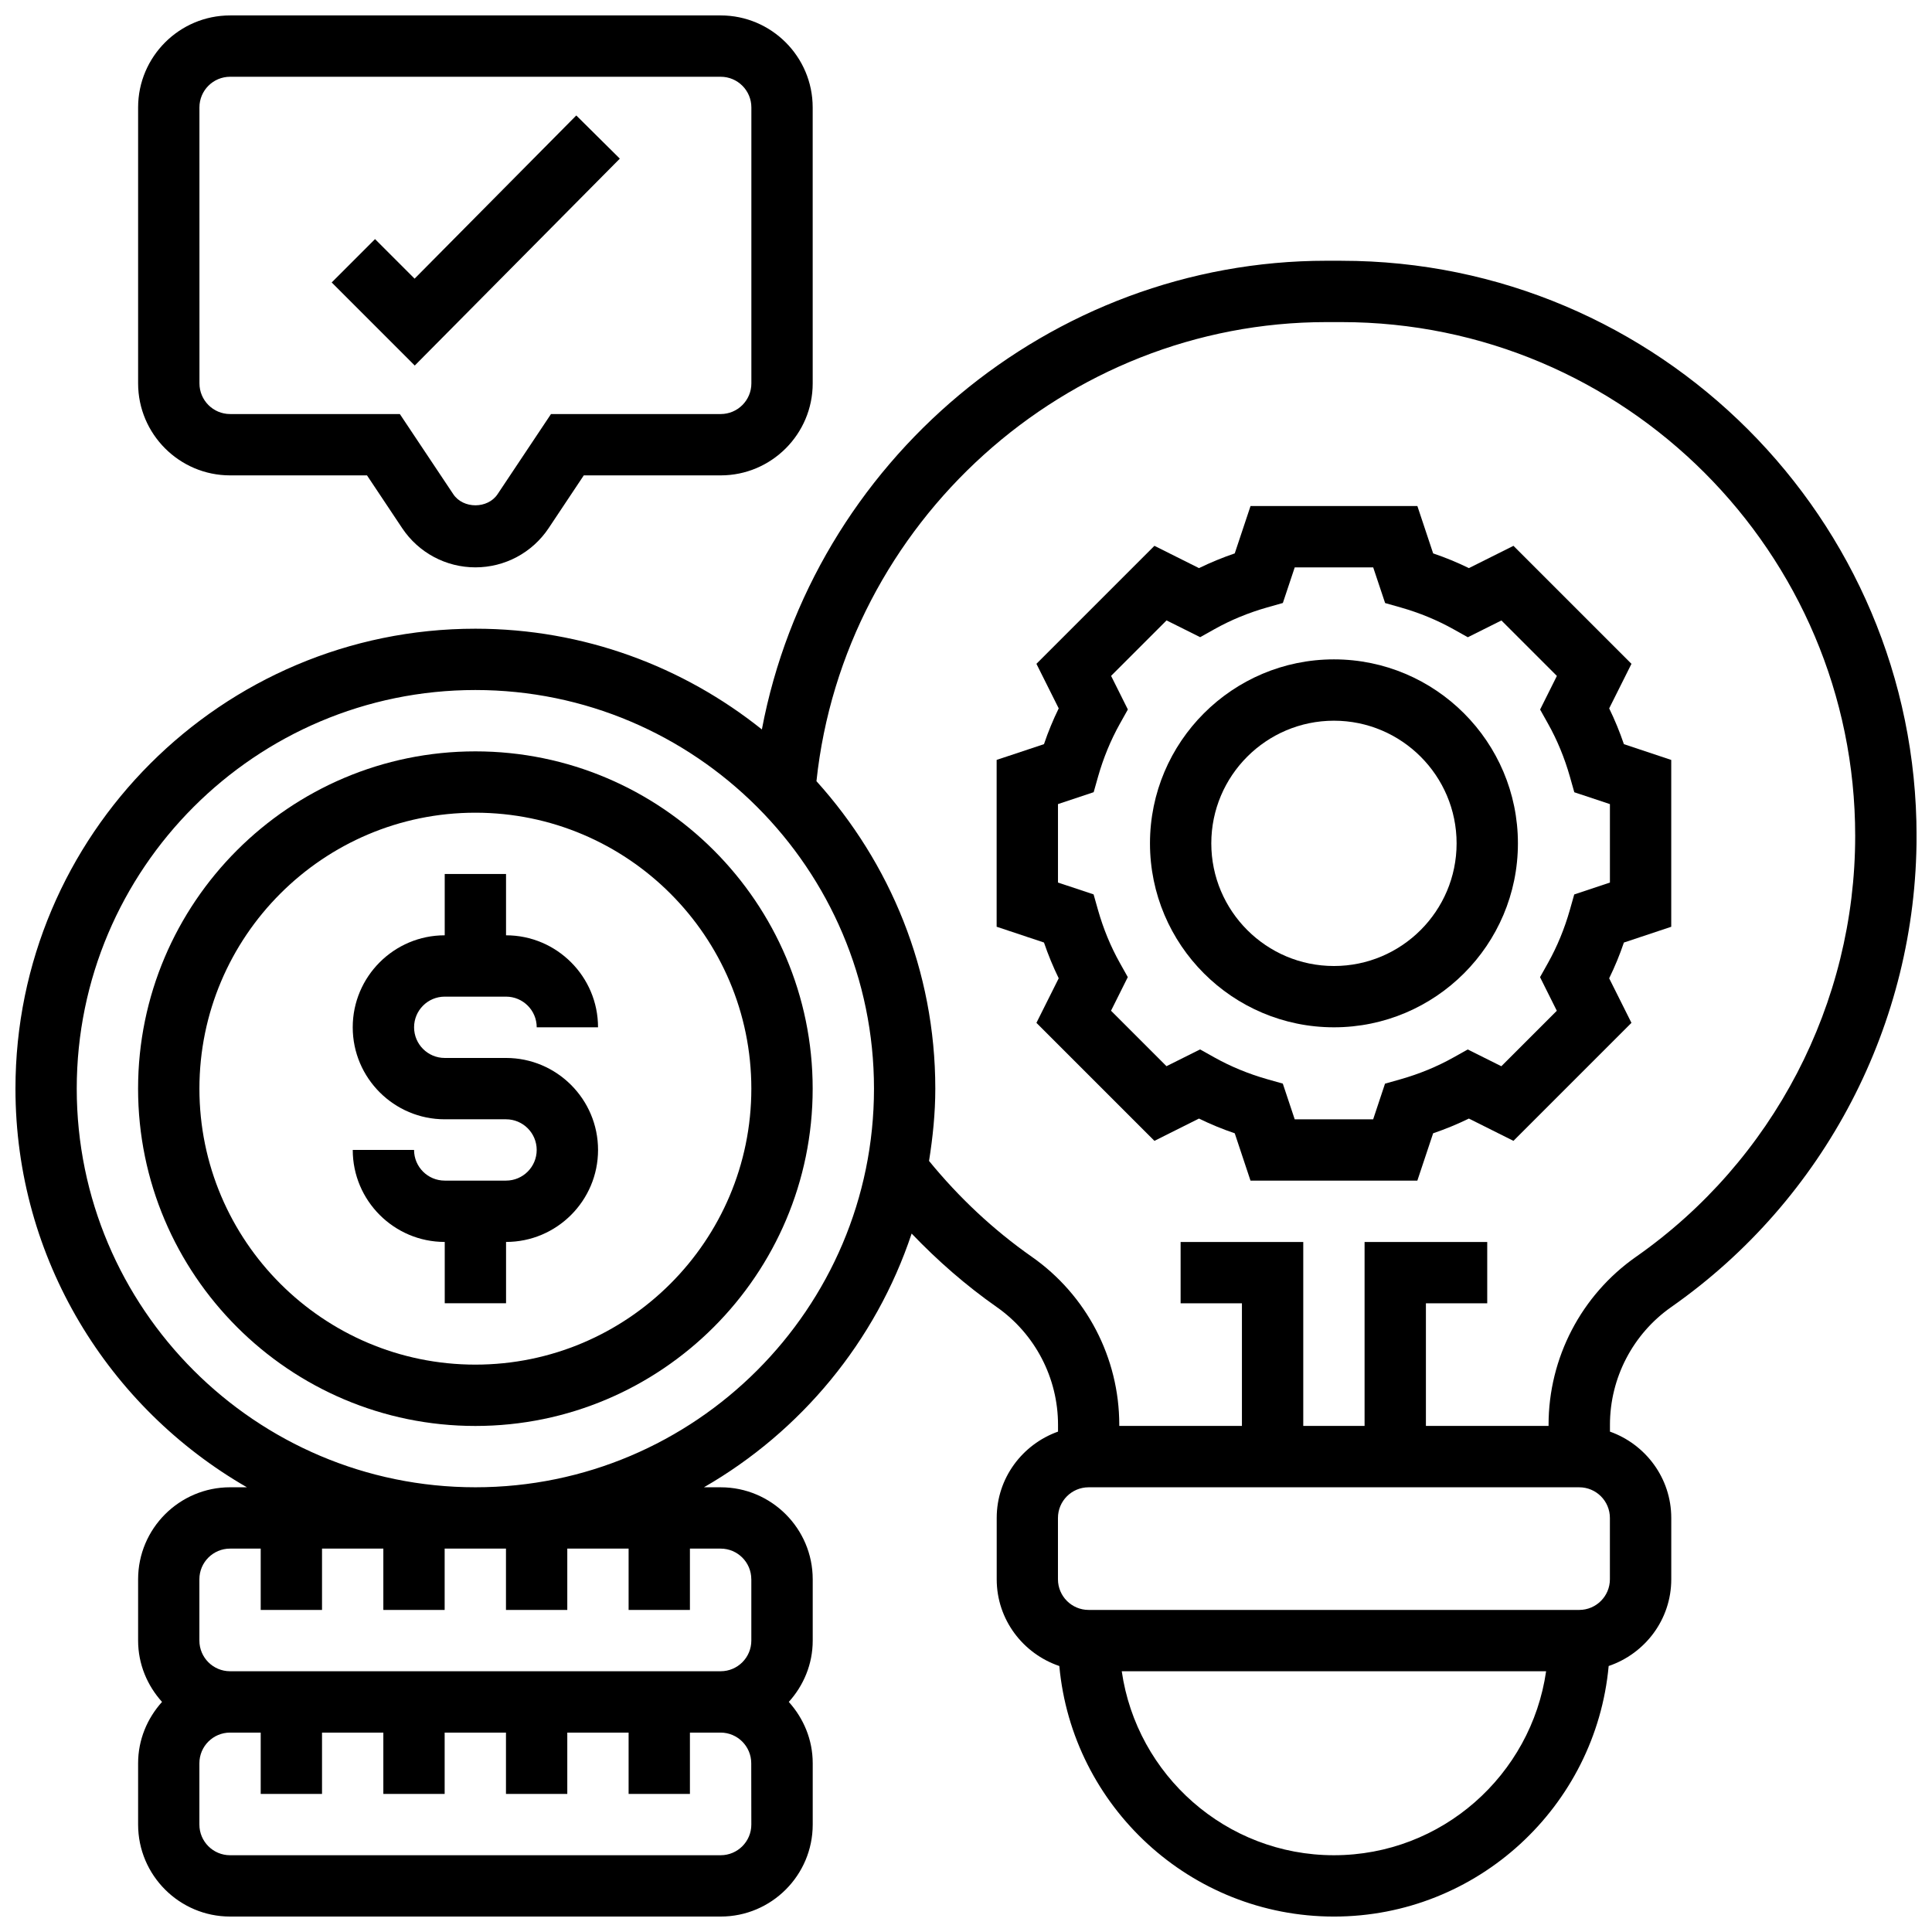
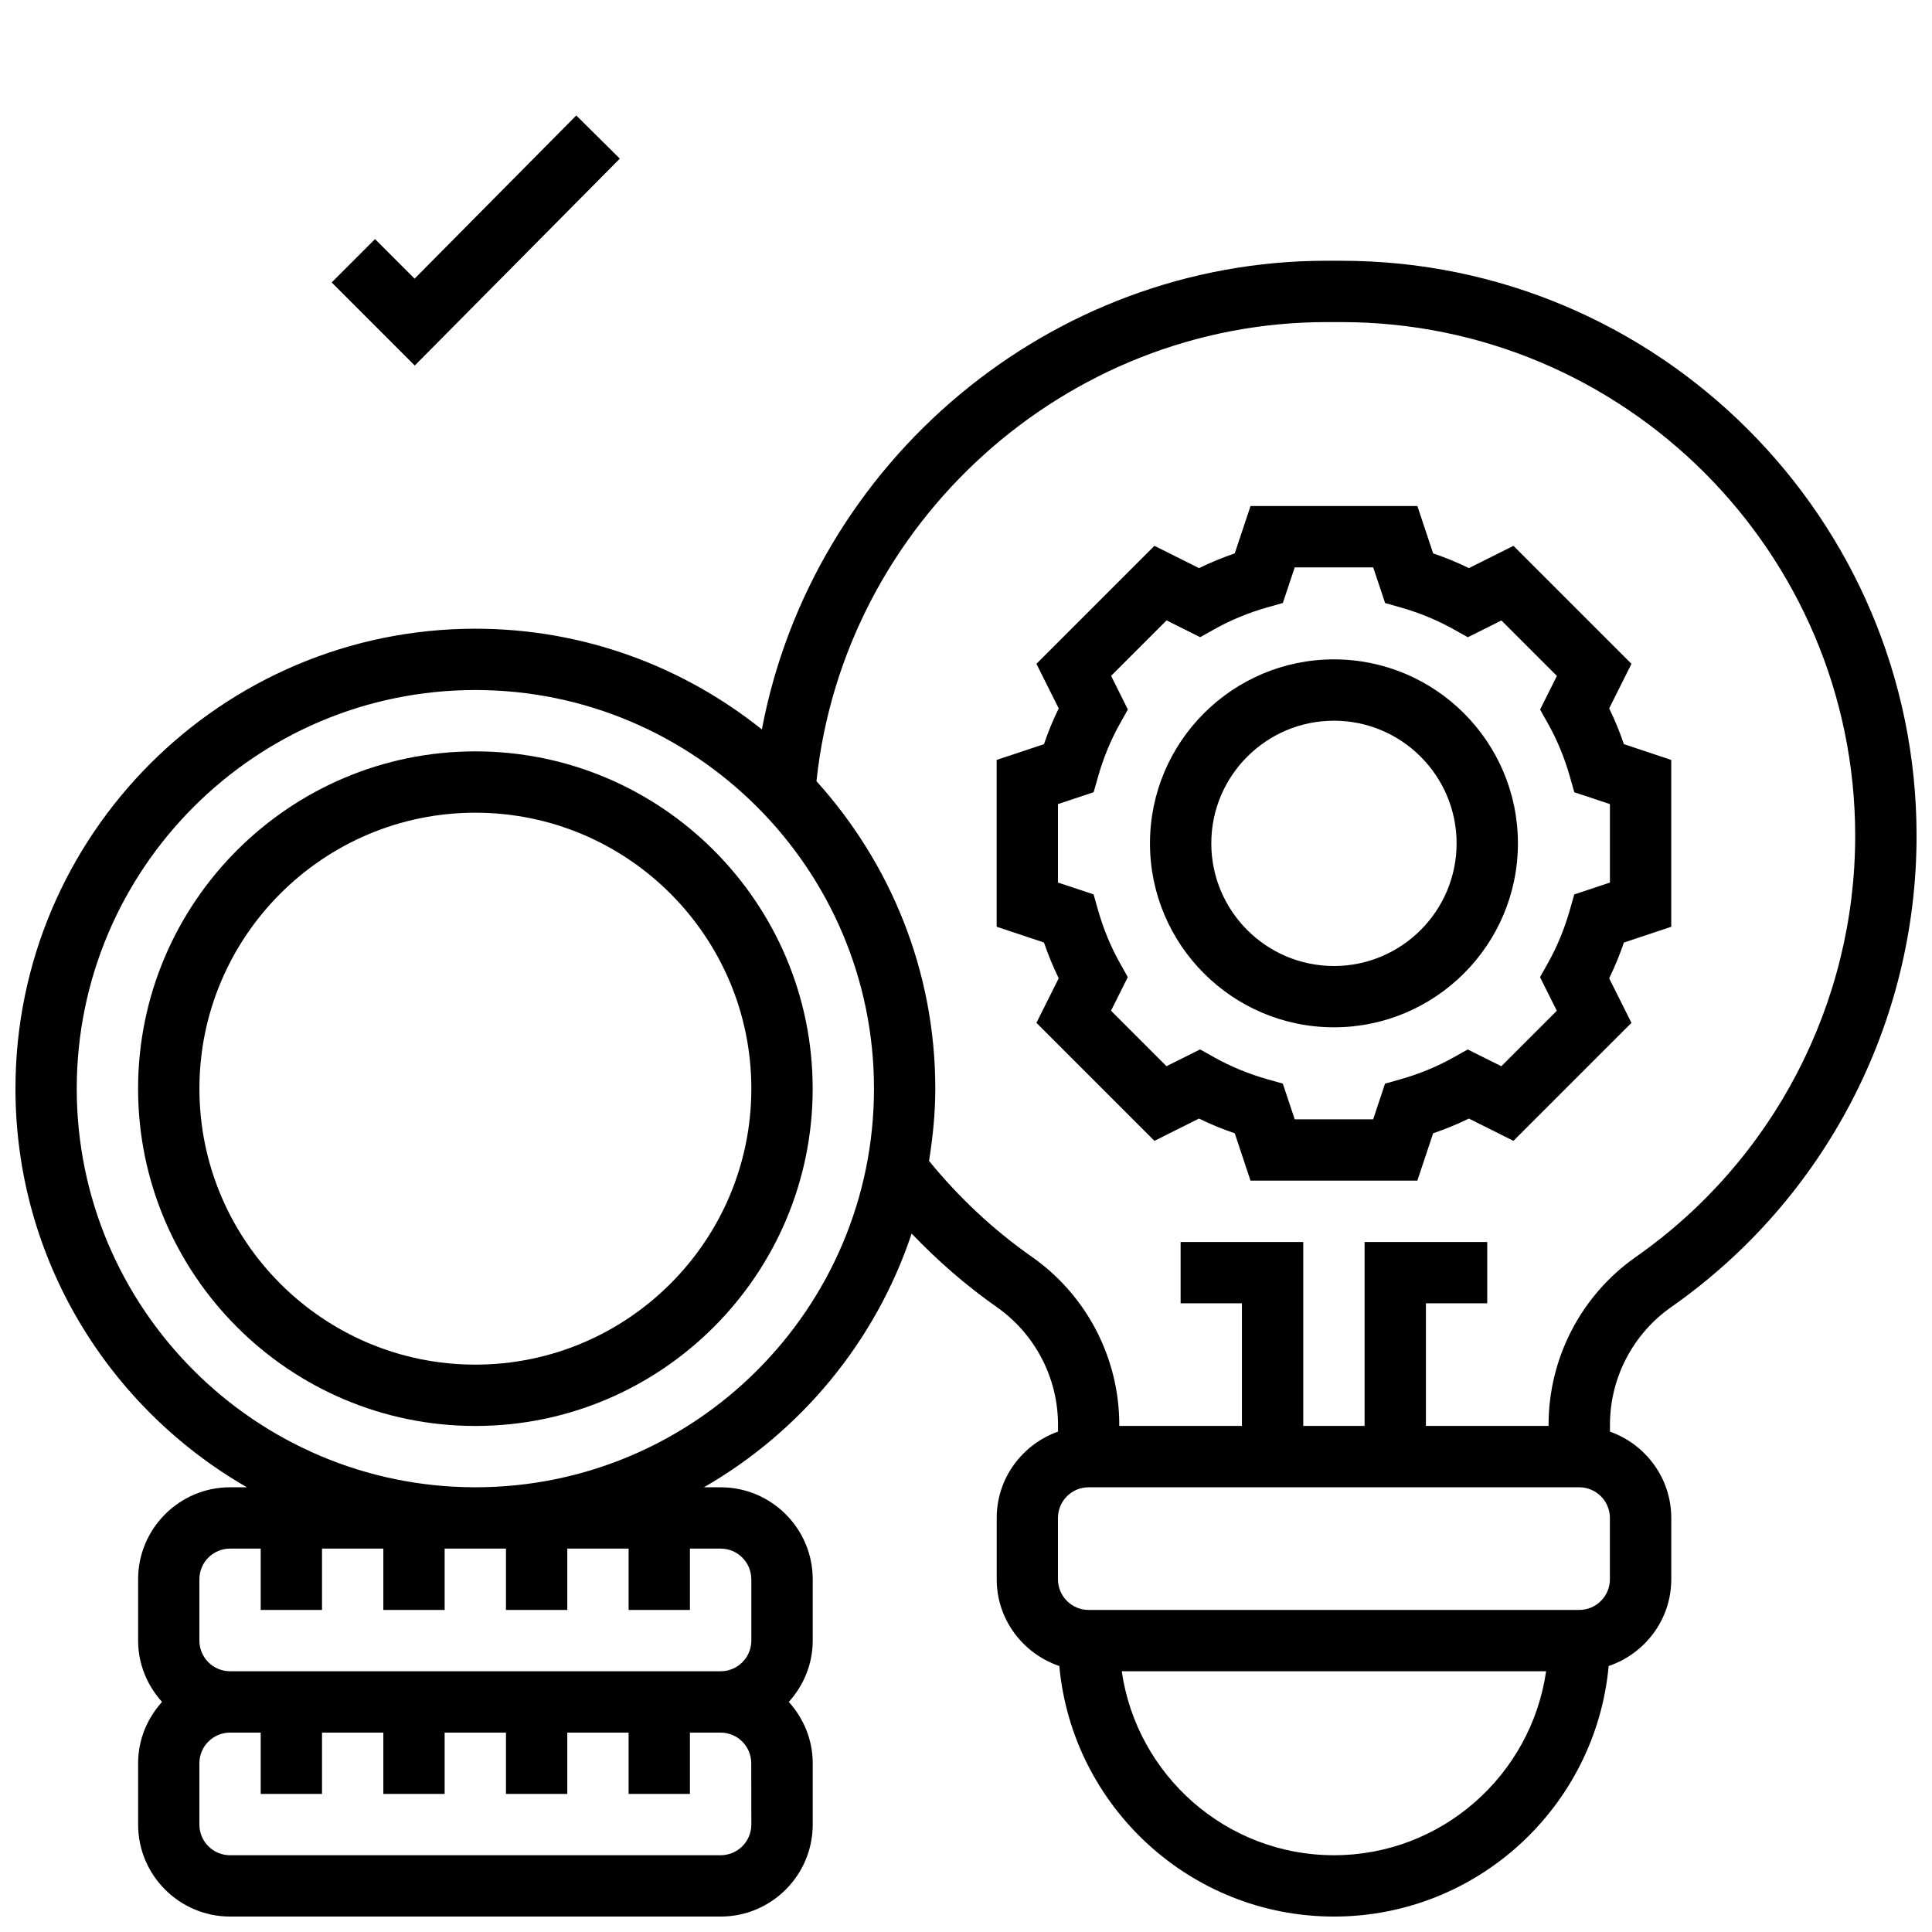
<svg xmlns="http://www.w3.org/2000/svg" width="800px" height="800px" version="1.1" viewBox="144 144 512 512">
  <defs>
    <clipPath id="b">
-       <path d="m180 148.09h180v146.91h-180z" />
-     </clipPath>
+       </clipPath>
    <clipPath id="a">
      <path d="m148.09 213h503.81v438.9h-503.81z" />
    </clipPath>
  </defs>
-   <path d="m261.86 408.12h16.25c4.484 0 8.125 3.641 8.125 8.125h16.25c0-13.441-10.938-24.379-24.379-24.379v-16.25h-16.25v16.25c-13.441 0-24.379 10.938-24.379 24.379s10.938 24.379 24.379 24.379h16.25c4.484 0 8.125 3.641 8.125 8.125s-3.641 8.125-8.125 8.125h-16.25c-4.484 0-8.125-3.641-8.125-8.125h-16.25c0 13.441 10.938 24.379 24.379 24.379v16.25h16.25v-16.25c13.441 0 24.379-10.938 24.379-24.379s-10.938-24.379-24.379-24.379h-16.25c-4.484 0-8.125-3.641-8.125-8.125s3.641-8.125 8.125-8.125z" />
  <path d="m269.98 343.12c-49.285 0-89.387 40.102-89.387 89.387s40.102 89.387 89.387 89.387 89.387-40.102 89.387-89.387c-0.004-49.285-40.105-89.387-89.387-89.387zm0 162.52c-40.328 0-73.133-32.805-73.133-73.133s32.805-73.133 73.133-73.133 73.133 32.805 73.133 73.133-32.805 73.133-73.133 73.133z" />
  <g clip-path="url(#b)">
    <path d="m204.98 269.98h36.281l9.328 14c4.34 6.492 11.59 10.375 19.398 10.375s15.059-3.883 19.398-10.375l9.324-14h36.285c13.441 0 24.379-10.938 24.379-24.379l-0.004-73.133c0-13.441-10.938-24.379-24.379-24.379h-130.01c-13.441 0-24.379 10.938-24.379 24.379v73.133c0 13.441 10.938 24.379 24.379 24.379zm-8.129-97.512c0-4.484 3.641-8.125 8.125-8.125h130.02c4.484 0 8.125 3.641 8.125 8.125v73.133c0 4.484-3.641 8.125-8.125 8.125h-44.977l-14.156 21.234c-2.617 3.934-9.125 3.934-11.742 0l-14.16-21.234h-44.977c-4.484 0-8.125-3.641-8.125-8.125z" />
  </g>
  <path d="m308.26 186.04-11.539-11.441-42.848 43.246-10.484-10.484-11.488 11.492 22.012 22.02z" />
  <g clip-path="url(#a)">
    <path d="m499.49 213.1h-3.965c-73.379 0-136.25 53.422-149.62 124.21-20.84-16.66-47.219-26.695-75.918-26.695-67.211 0-121.89 54.68-121.89 121.89 0 45.164 24.742 84.582 61.336 105.64h-4.453c-13.441 0-24.379 10.938-24.379 24.379v16.25c0 6.266 2.445 11.93 6.34 16.25-3.894 4.324-6.34 9.988-6.34 16.254v16.25c0 13.441 10.938 24.379 24.379 24.379h130.02c13.441 0 24.379-10.938 24.379-24.379v-16.25c0-6.266-2.445-11.93-6.34-16.25 3.902-4.324 6.34-9.988 6.34-16.25v-16.25c0-13.441-10.938-24.379-24.379-24.379h-4.453c25.711-14.797 45.523-38.656 55.047-67.242 6.875 7.184 14.375 13.742 22.543 19.469 10.172 7.125 16.25 18.797 16.25 31.211v1.805c-9.434 3.363-16.25 12.301-16.25 22.883v16.25c0 10.703 6.981 19.723 16.594 22.988 3.406 37.176 34.734 66.395 72.789 66.395 38.055 0 69.379-29.223 72.793-66.398 9.609-3.266 16.59-12.285 16.59-22.984v-16.25c0-10.578-6.816-19.52-16.25-22.883v-1.805c0-12.418 6.078-24.086 16.25-31.211 40.711-28.508 65.008-75.18 65.008-124.86 0-84.043-68.371-152.41-152.41-152.41zm-156.38 414.43c0 4.484-3.641 8.125-8.125 8.125h-130.02c-4.484 0-8.125-3.641-8.125-8.125v-16.25c0-4.484 3.641-8.125 8.125-8.125h8.125v16.25h16.25v-16.25h16.25v16.25h16.25v-16.25h16.25v16.25h16.25v-16.25h16.25v16.25h16.25v-16.25h8.125c4.484 0 8.125 3.641 8.125 8.125zm0-65.008v16.25c0 4.484-3.641 8.125-8.125 8.125h-130.02c-4.484 0-8.125-3.641-8.125-8.125v-16.25c0-4.484 3.641-8.125 8.125-8.125h8.125v16.25h16.25v-16.25h16.25v16.25h16.25v-16.25h16.25v16.25h16.25v-16.25h16.25v16.25h16.25v-16.25h8.125c4.5-0.004 8.141 3.637 8.141 8.125zm-73.133-24.379c-58.25 0-105.64-47.391-105.64-105.64s47.391-105.64 105.64-105.64c58.246 0 105.64 47.391 105.64 105.64 0.004 58.246-47.387 105.64-105.63 105.64zm227.53 97.512c-28.594 0-52.266-21.242-56.23-48.754h112.46c-3.969 27.512-27.641 48.754-56.234 48.754zm73.133-73.133c0 4.484-3.641 8.125-8.125 8.125h-130.02c-4.484 0-8.125-3.641-8.125-8.125v-16.25c0-4.484 3.641-8.125 8.125-8.125h130.02c4.484 0 8.125 3.641 8.125 8.125zm6.938-85.469c-14.527 10.164-23.191 26.805-23.191 44.527v0.309h-32.504v-32.504h16.25v-16.25h-32.504v48.754h-16.25v-48.754h-32.504v16.25h16.25v32.504h-32.504v-0.309c0-17.723-8.664-34.363-23.184-44.523-10.223-7.16-19.332-15.73-27.23-25.395 0.996-6.262 1.66-12.625 1.66-19.156 0-31.344-11.992-59.863-31.496-81.488 7.289-68.461 65.953-121.66 135.15-121.66h3.965c75.078 0 136.16 61.086 136.16 136.16 0 44.383-21.715 86.078-58.07 111.54z" />
  </g>
  <path d="m570.45 331.73 5.906-11.809-31.27-31.27-11.809 5.906c-3.055-1.496-6.215-2.797-9.477-3.902l-4.18-12.547h-44.215l-4.184 12.547c-3.258 1.113-6.418 2.414-9.477 3.902l-11.809-5.906-31.27 31.27 5.906 11.809c-1.496 3.055-2.805 6.223-3.902 9.477l-12.547 4.176v44.215l12.547 4.184c1.105 3.25 2.414 6.418 3.902 9.477l-5.906 11.809 31.27 31.27 11.809-5.906c3.055 1.496 6.223 2.805 9.477 3.902l4.176 12.547h44.215l4.184-12.547c3.25-1.105 6.418-2.414 9.477-3.902l11.809 5.906 31.27-31.27-5.906-11.809c1.496-3.055 2.805-6.223 3.902-9.477l12.547-4.176v-44.215l-12.547-4.184c-1.105-3.258-2.41-6.418-3.898-9.477zm0.195 46.156-9.457 3.152-1.172 4.144c-1.406 4.941-3.348 9.66-5.785 14.016l-2.106 3.762 4.445 8.906-14.699 14.699-8.906-4.445-3.762 2.106c-4.348 2.438-9.07 4.379-14.016 5.785l-4.144 1.172-3.141 9.445h-20.793l-3.152-9.457-4.144-1.172c-4.941-1.406-9.66-3.348-14.016-5.785l-3.762-2.106-8.906 4.445-14.699-14.699 4.445-8.906-2.106-3.762c-2.438-4.348-4.379-9.07-5.785-14.016l-1.172-4.144-9.438-3.141v-20.793l9.457-3.152 1.172-4.144c1.406-4.941 3.348-9.66 5.785-14.016l2.106-3.762-4.445-8.906 14.699-14.699 8.906 4.445 3.762-2.106c4.348-2.438 9.059-4.379 14.016-5.785l4.137-1.172 3.148-9.438h20.793l3.16 9.457 4.137 1.172c4.949 1.406 9.66 3.348 14.016 5.785l3.762 2.106 8.906-4.445 14.699 14.699-4.445 8.906 2.106 3.762c2.438 4.348 4.379 9.07 5.785 14.016l1.172 4.144 9.438 3.141z" />
  <path d="m497.51 318.74c-26.891 0-48.754 21.867-48.754 48.754 0 26.891 21.867 48.754 48.754 48.754 26.891 0 48.754-21.867 48.754-48.754 0-26.887-21.867-48.754-48.754-48.754zm0 81.262c-17.926 0-32.504-14.578-32.504-32.504 0-17.926 14.578-32.504 32.504-32.504s32.504 14.578 32.504 32.504c0 17.926-14.578 32.504-32.504 32.504z" />
</svg>